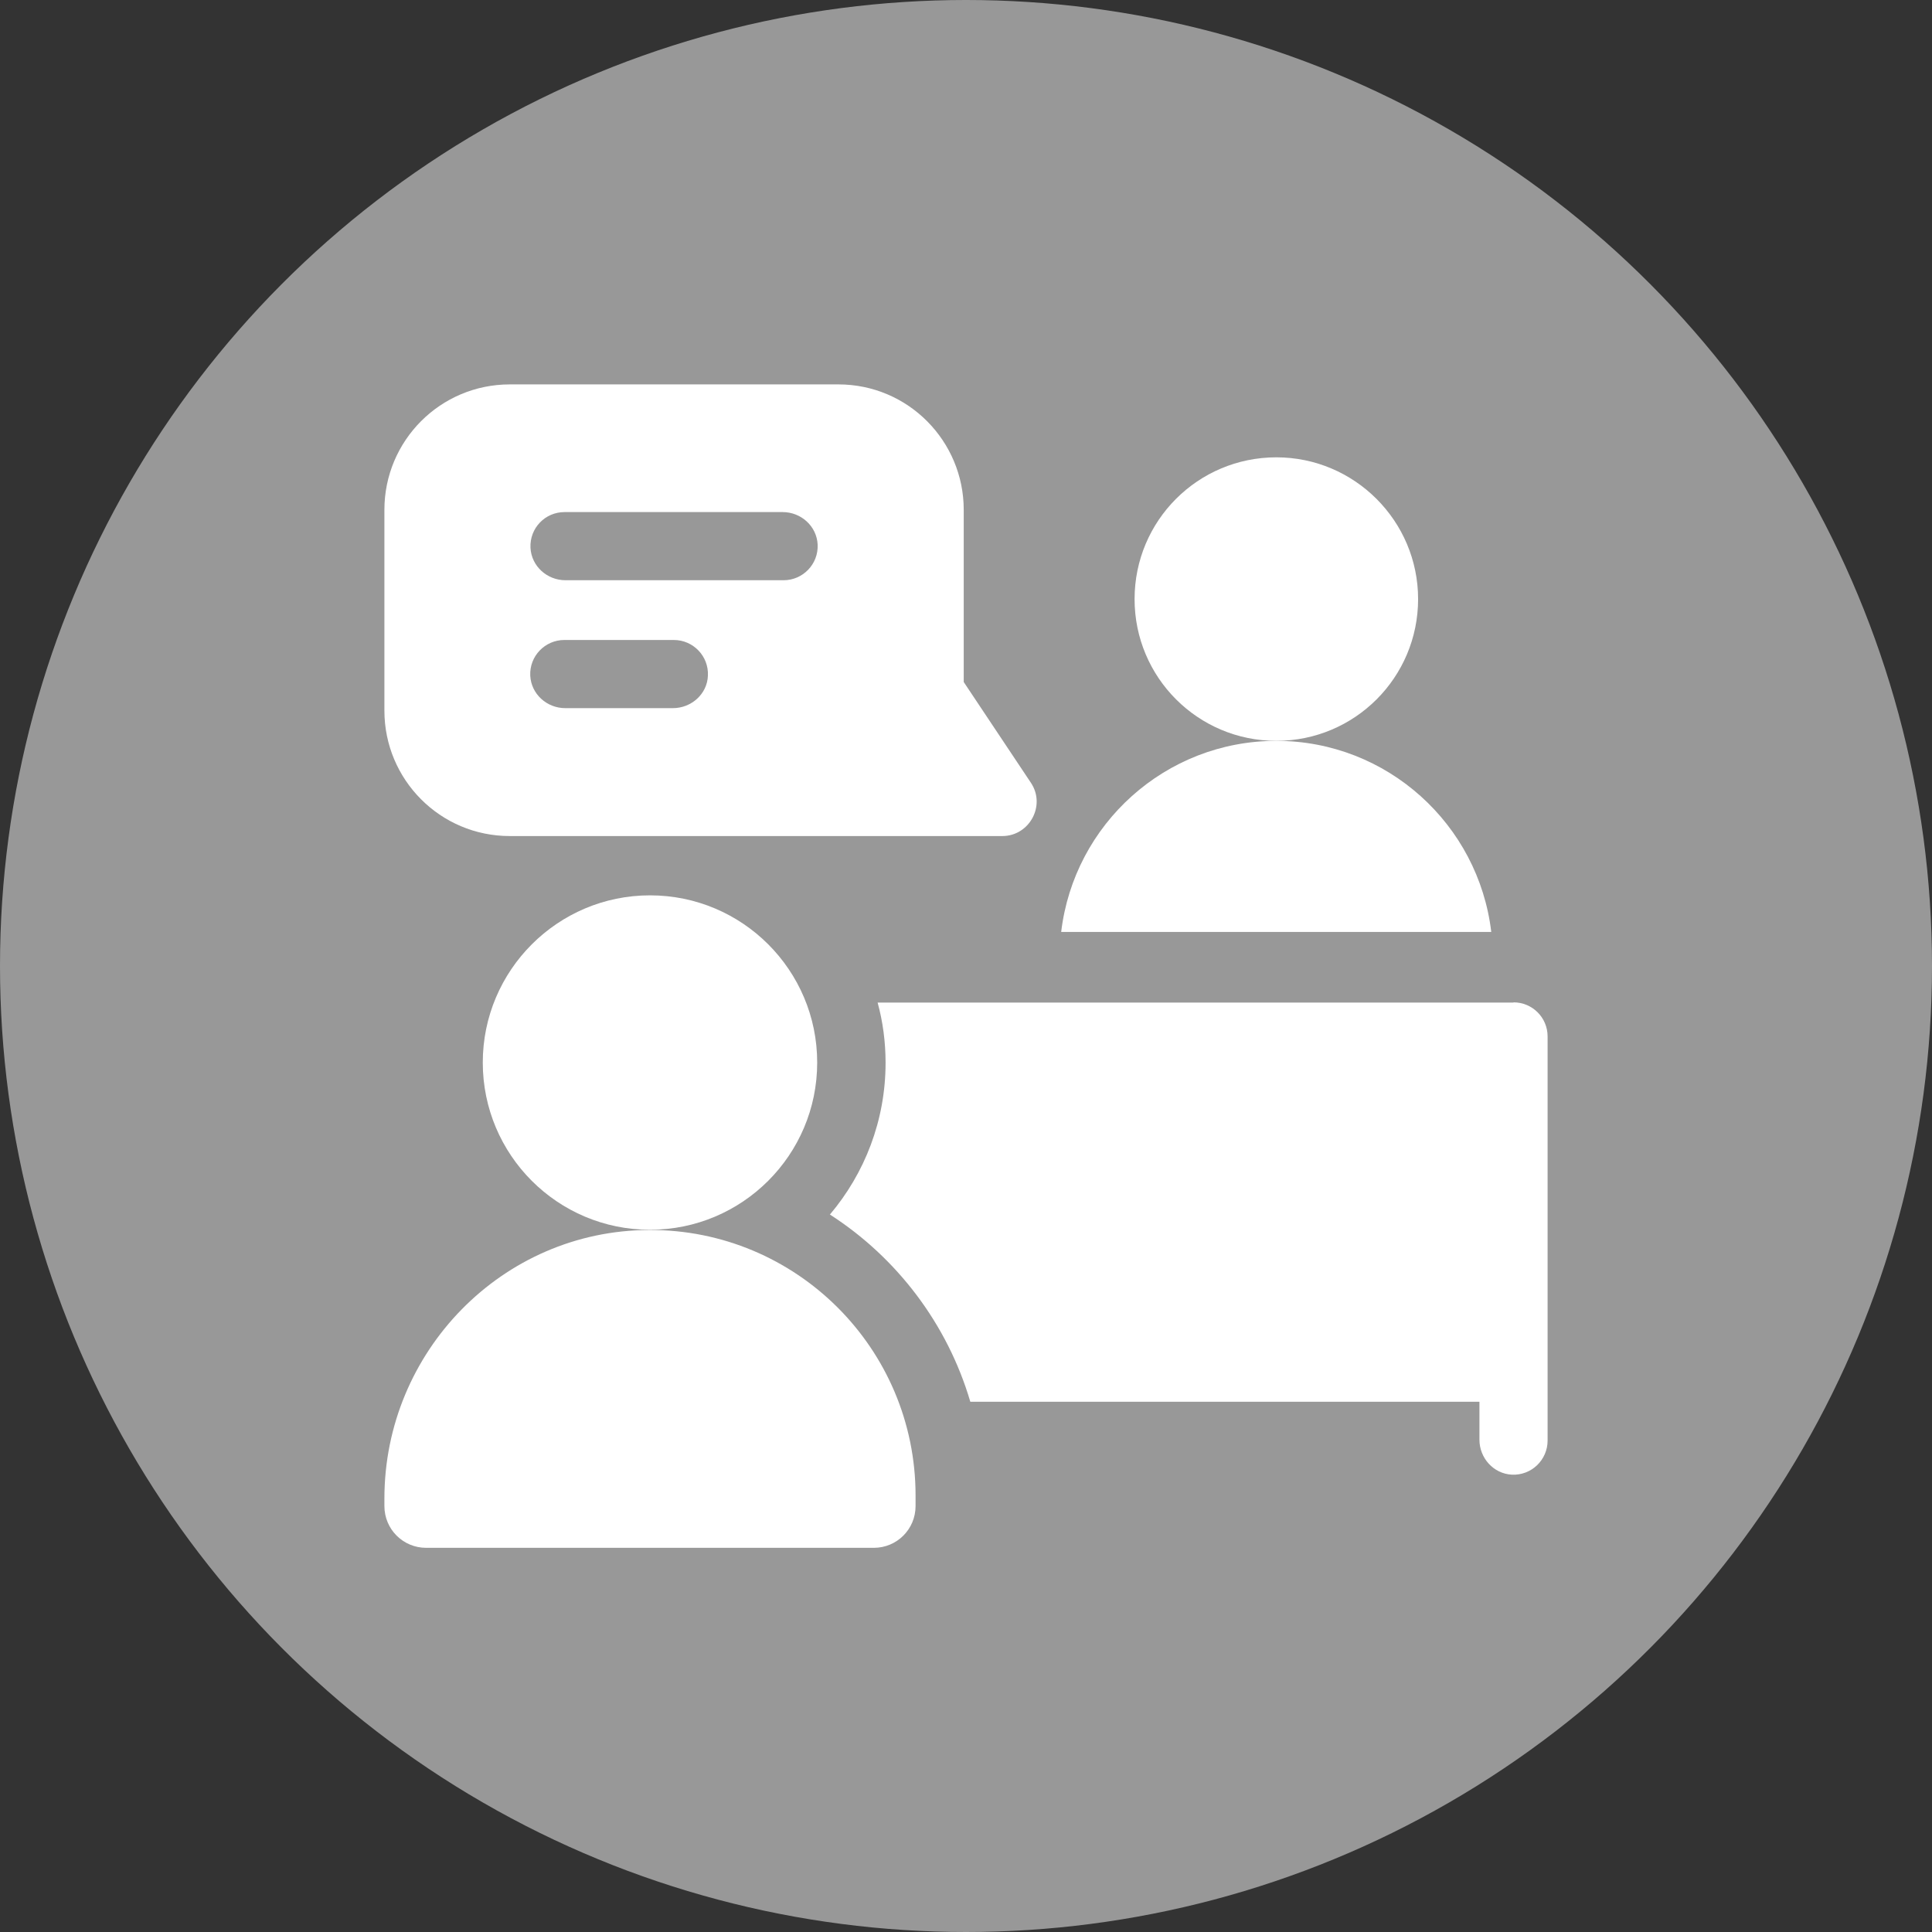
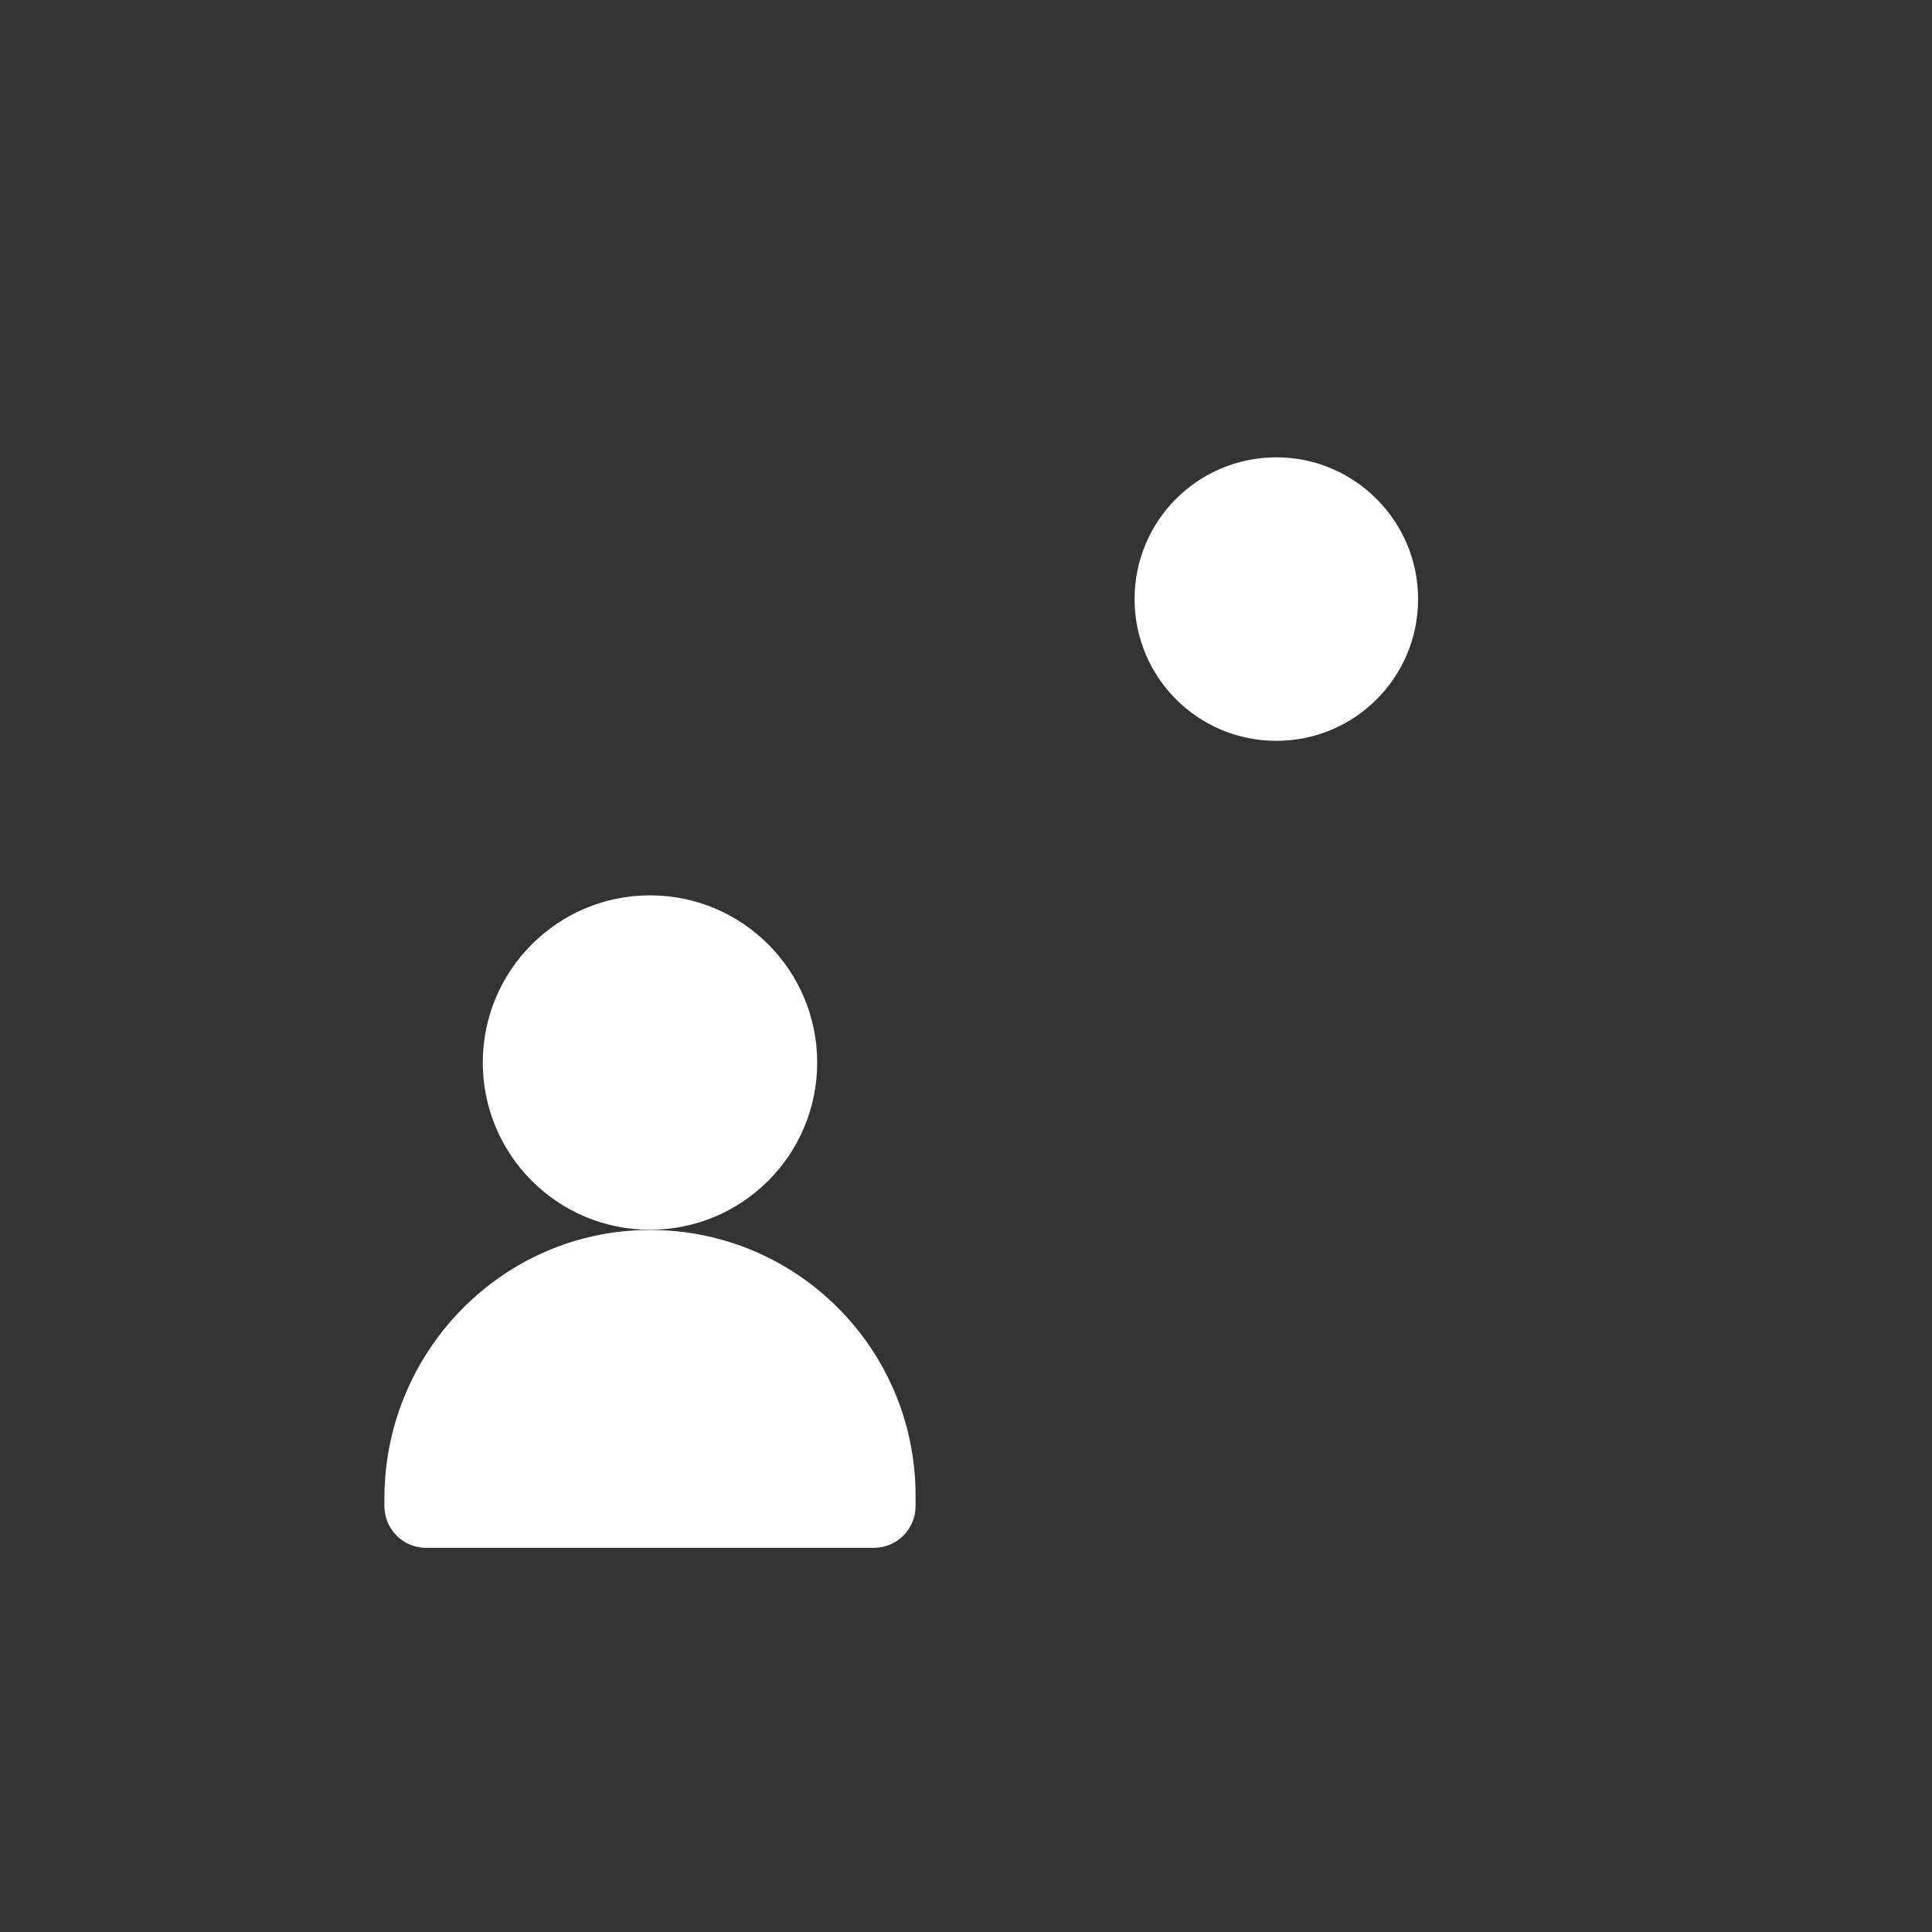
<svg xmlns="http://www.w3.org/2000/svg" version="1.1" id="Capa_1" x="0px" y="0px" viewBox="0 0 850.4 850.4" style="enable-background:new 0 0 850.4 850.4;" xml:space="preserve">
  <rect x="0" y="0" width="850.4" height="850.4" fill="#333333" stroke="none" />
  <style type="text/css">
	.st0{fill:#989898;}
	.st1{fill:#FFFFFF;}
</style>
-   <circle class="st0" cx="425.2" cy="425.2" r="425.2" />
  <g>
    <path class="st1" d="M624.2,263.7c0,34.5-27.9,62.4-62.4,62.4c-34.5,0-62.4-27.9-62.4-62.4c0-34.5,27.9-62.4,62.4-62.4   C596.2,201.3,624.2,229.3,624.2,263.7z" />
-     <path class="st1" d="M453.8,344.6l-29.6-44.4v-75.8c0-30.2-24.4-55.2-55.2-55.2H224.4c-30.6,0-55.2,24.8-55.2,55.2v88.4   c0,30.3,24.5,55.2,55.2,55.2h216.9C453.2,367.9,460.4,354.5,453.8,344.6z M296.2,311.7h-47.4c-8.1,0-15-6.2-15.4-14.3   c-0.4-8.6,6.5-15.7,15-15.7h48.2c8.5,0,15.4,7.1,15,15.7C311.3,305.5,304.3,311.7,296.2,311.7z M344.9,255.4h-96   c-8.1,0-15-6.2-15.4-14.3c-0.4-8.6,6.4-15.7,15-15.7h96c8.1,0,15,6.2,15.4,14.3C360.3,248.3,353.4,255.4,344.9,255.4z" />
    <path class="st1" d="M285.7,541.4c-64.6,0.2-116.5,53.6-116.5,118.2v3.3c0,10.2,8.2,18.4,18.4,18.4h197c10.2,0,18.4-8.2,18.4-18.4   v-4.6C403,593.5,350.4,541.1,285.7,541.4z" />
    <path class="st1" d="M359.7,467.7c0,40.7-33,73.6-73.6,73.6c-40.7,0-73.6-33-73.6-73.6s33-73.6,73.6-73.6   C326.8,394.1,359.7,427.1,359.7,467.7z" />
-     <path class="st1" d="M656.4,410.2H467.1c5.6-47.3,45.8-84.1,94.7-84.1C610.6,326.1,650.8,362.9,656.4,410.2z" />
-     <path class="st1" d="M666.2,441.2c8.3,0,15,6.7,15,15v177.9c0,8.5-7.1,15.4-15.7,15c-8.1-0.4-14.3-7.3-14.3-15.4v-16.7H427.1   c-10.1-34.3-32.4-63.5-61.8-82.4c15.3-18.1,24.5-41.4,24.5-66.8c0-9.2-1.2-18.1-3.5-26.5H666.2z" />
  </g>
</svg>